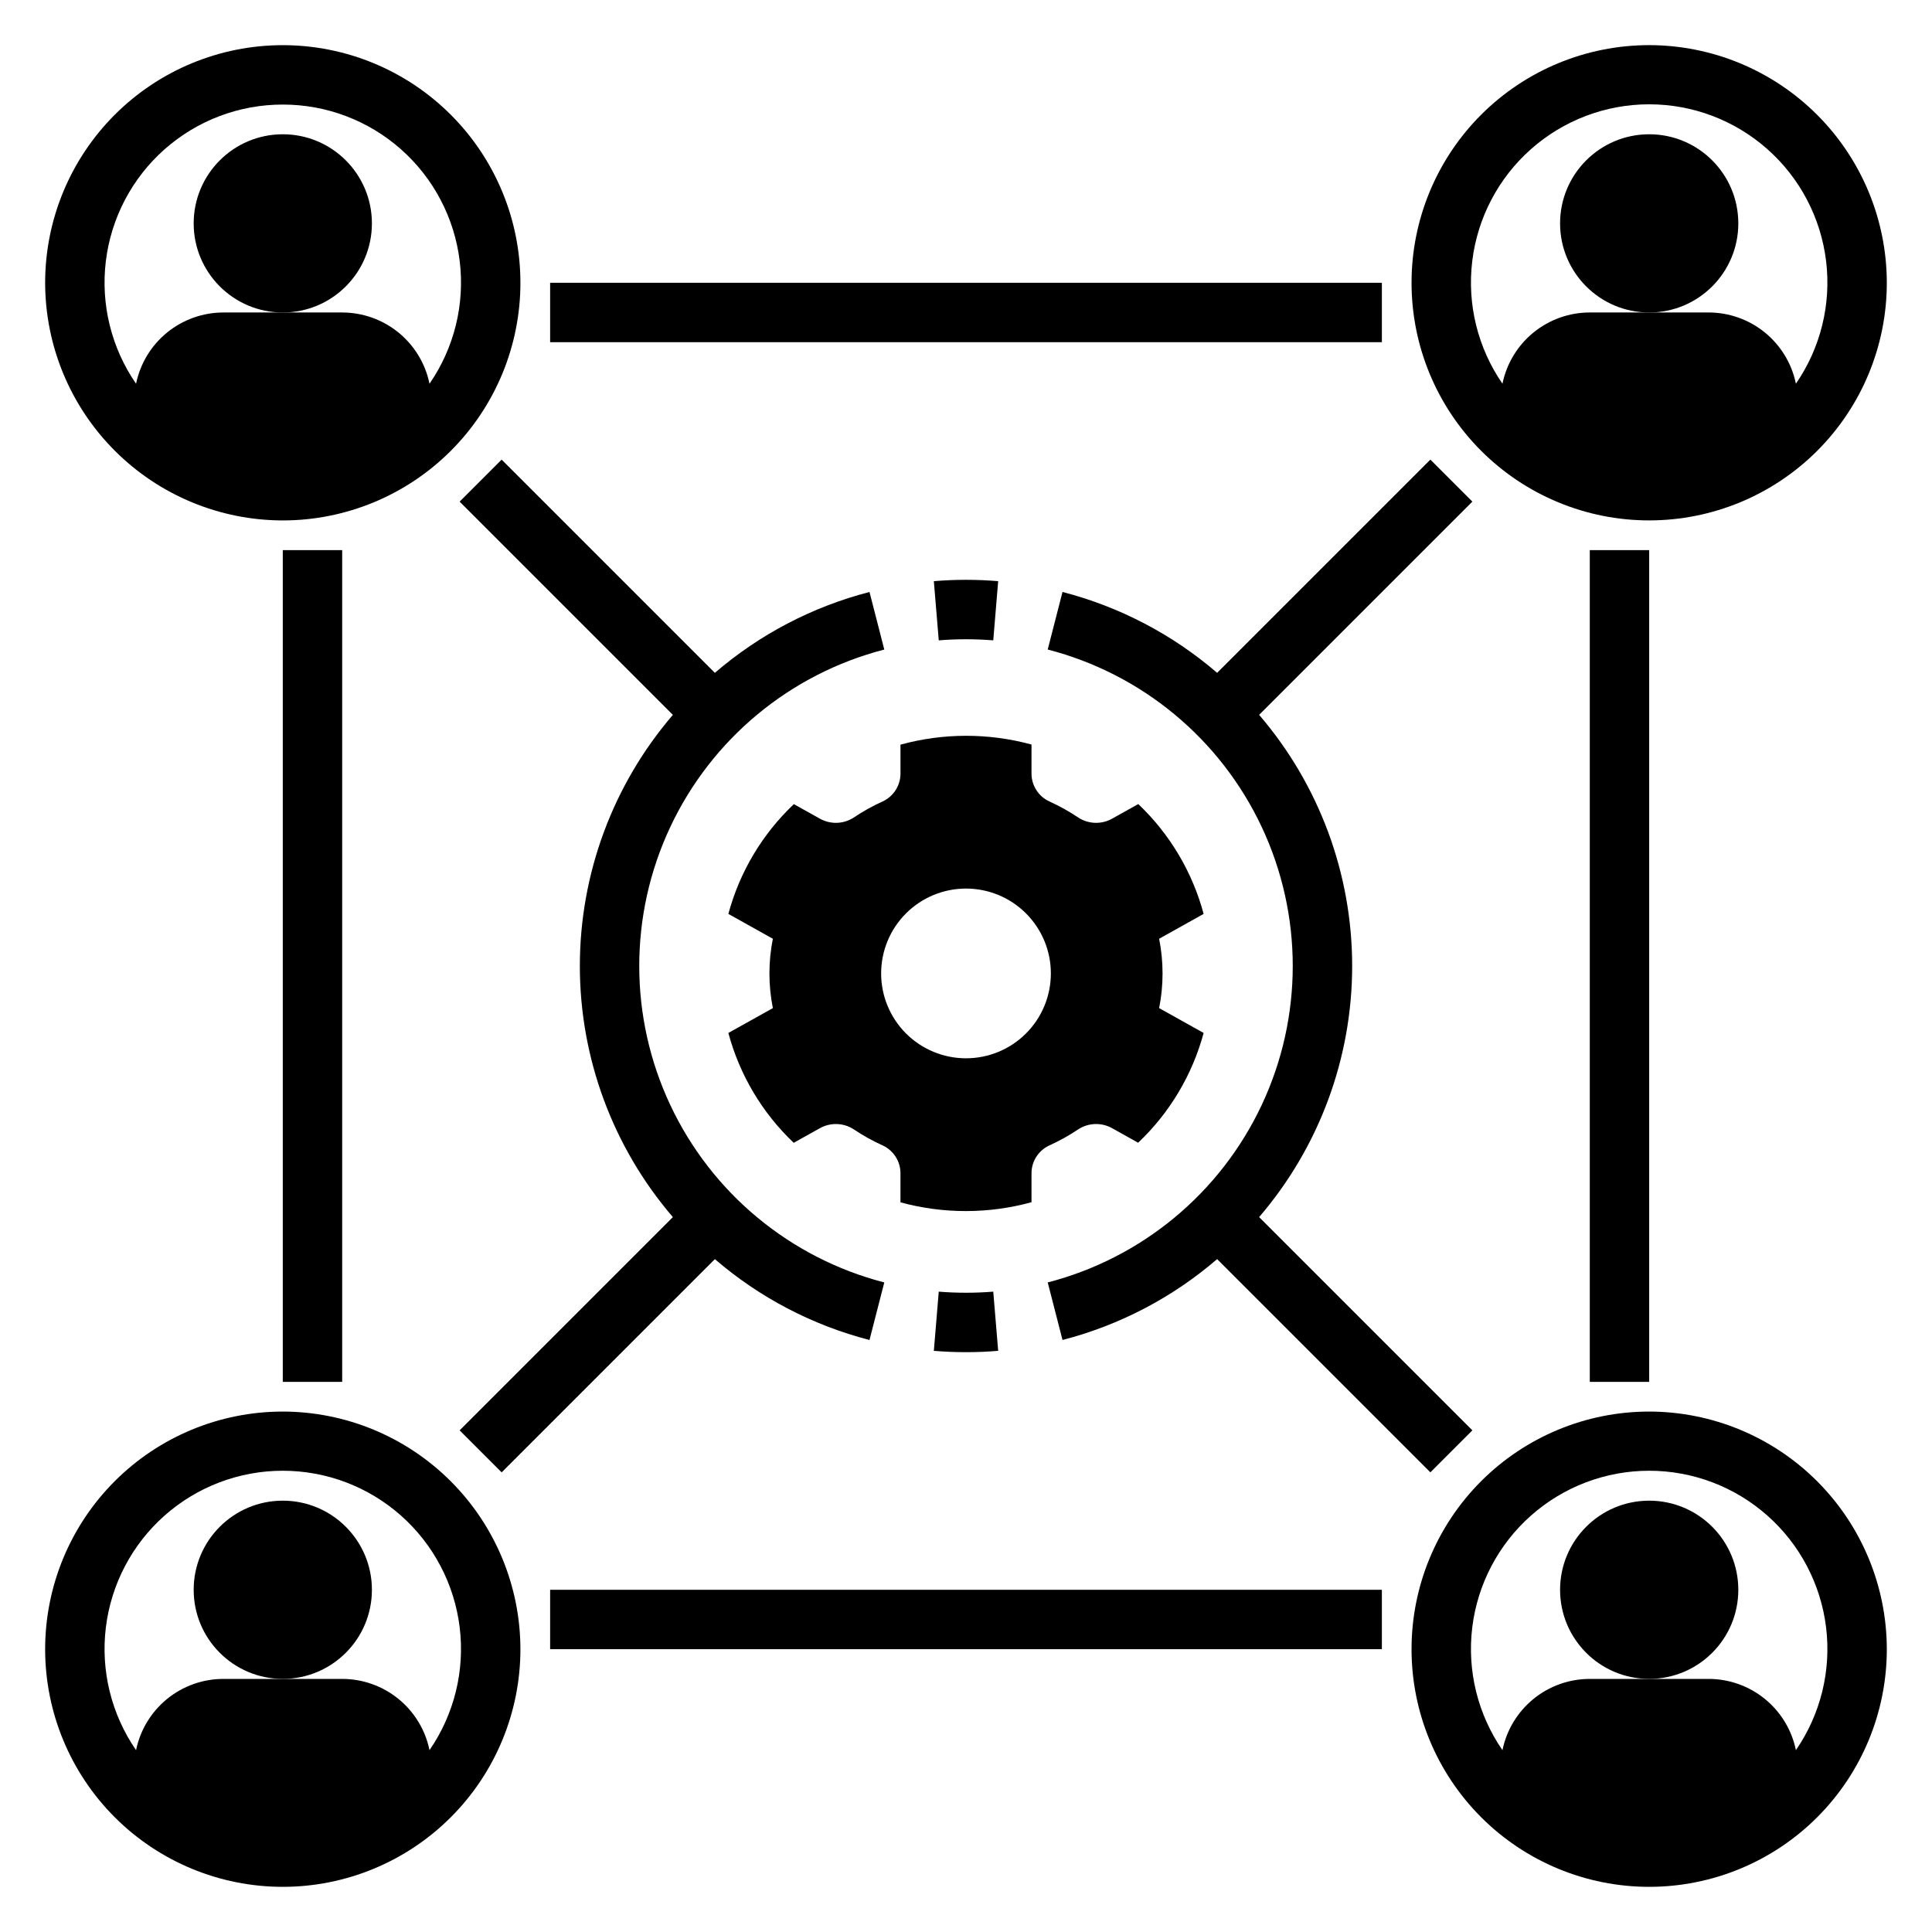
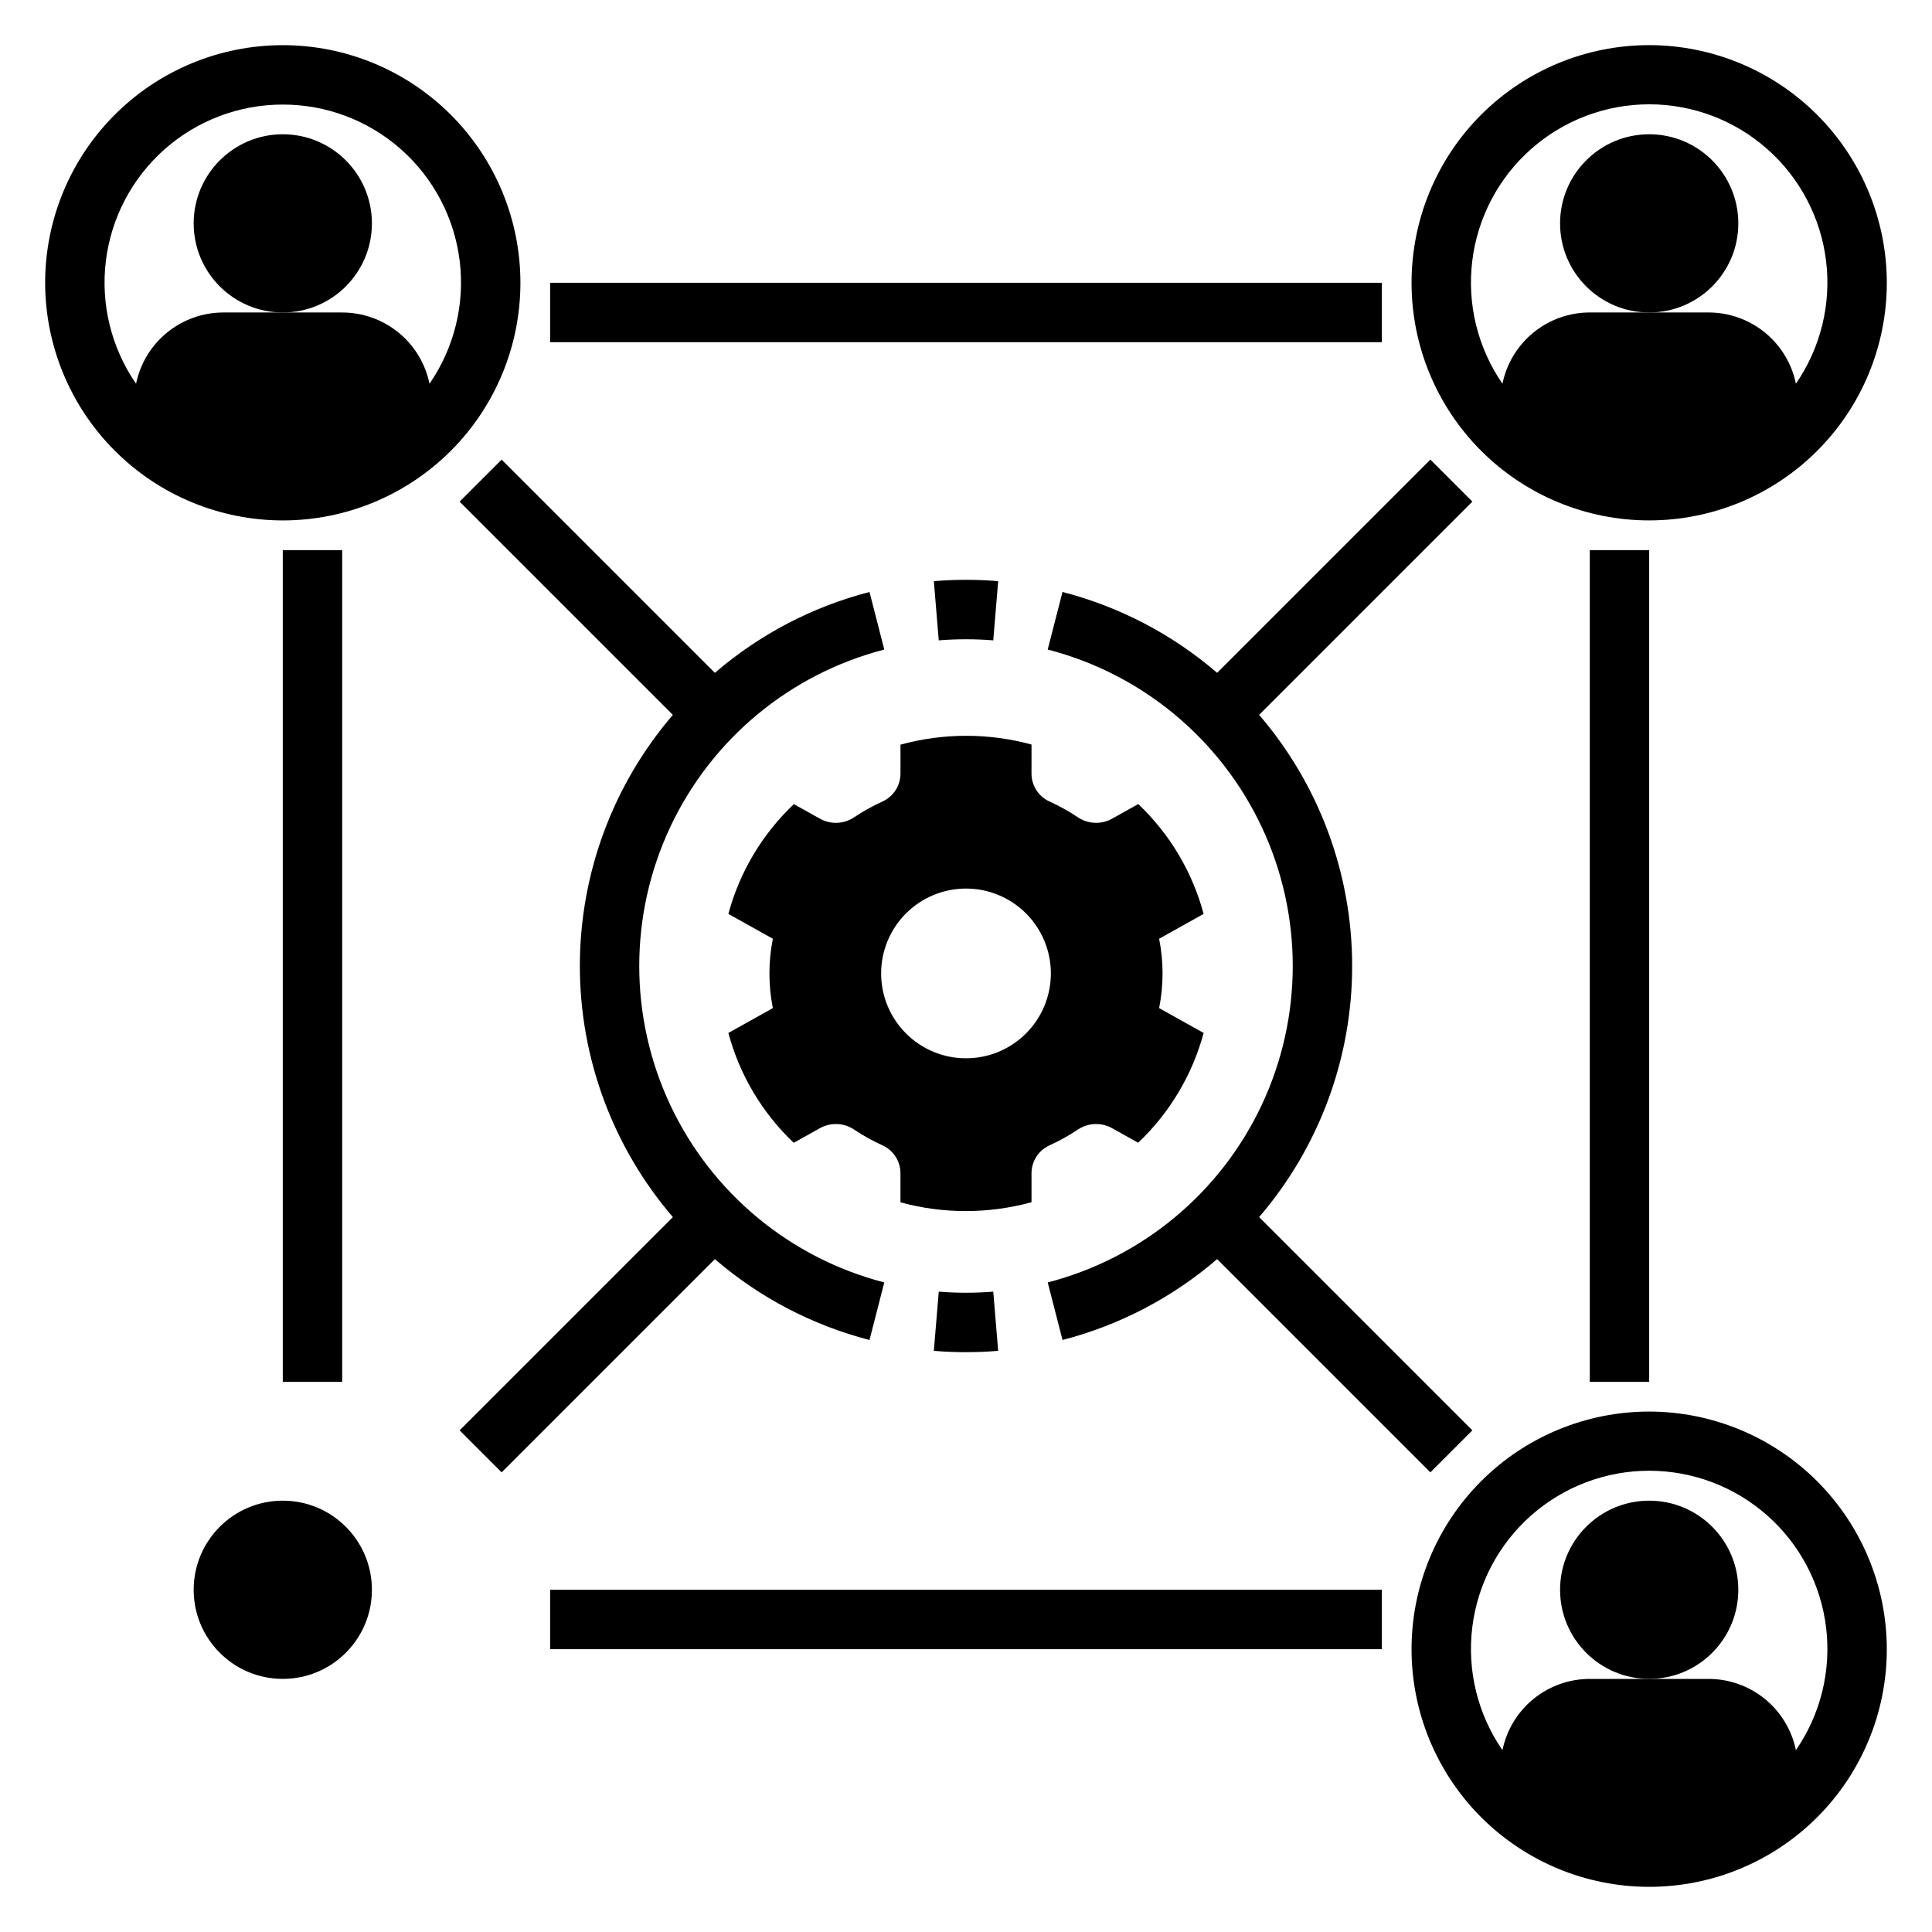
<svg xmlns="http://www.w3.org/2000/svg" fill="#000000" width="800px" height="800px" version="1.1" viewBox="144 144 512 512">
  <g>
    <path d="m242.56 565.31c0 13.043-10.574 23.613-23.617 23.613-13.043 0-23.617-10.57-23.617-23.613s10.574-23.617 23.617-23.617c13.043 0 23.617 10.574 23.617 23.617" />
-     <path d="m218.94 518.08c-16.703 0-32.719 6.637-44.531 18.445-11.809 11.812-18.445 27.828-18.445 44.531 0 16.703 6.637 32.723 18.445 44.531 11.812 11.809 27.828 18.445 44.531 18.445s32.723-6.637 44.531-18.445c11.809-11.809 18.445-27.828 18.445-44.531-0.02-16.695-6.66-32.703-18.465-44.508-11.809-11.809-27.816-18.449-44.512-18.469zm38.883 89.73c-1.09-5.332-3.992-10.121-8.207-13.562-4.215-3.438-9.488-5.32-14.93-5.32h-31.488c-5.441 0-10.719 1.883-14.934 5.32-4.215 3.441-7.113 8.23-8.207 13.562-6.551-9.5-9.398-21.066-8.004-32.52 1.395-11.453 6.934-22.004 15.57-29.652 8.641-7.652 19.777-11.875 31.316-11.875 11.539 0 22.68 4.223 31.316 11.875 8.637 7.648 14.176 18.199 15.57 29.652 1.395 11.453-1.453 23.02-8.004 32.52z" />
    <path d="m604.67 565.31c0 13.043-10.574 23.613-23.617 23.613-13.043 0-23.617-10.57-23.617-23.613s10.574-23.617 23.617-23.617c13.043 0 23.617 10.574 23.617 23.617" />
    <path d="m581.05 518.08c-16.703 0-32.719 6.637-44.531 18.445-11.809 11.812-18.445 27.828-18.445 44.531 0 16.703 6.637 32.723 18.445 44.531 11.812 11.809 27.828 18.445 44.531 18.445 16.703 0 32.723-6.637 44.531-18.445 11.809-11.809 18.445-27.828 18.445-44.531-0.02-16.695-6.66-32.703-18.465-44.508-11.809-11.809-27.816-18.449-44.512-18.469zm38.883 89.73c-1.09-5.332-3.992-10.121-8.207-13.562-4.215-3.438-9.488-5.32-14.93-5.32h-31.488c-5.441 0-10.719 1.883-14.934 5.32-4.215 3.441-7.113 8.23-8.207 13.562-6.551-9.5-9.398-21.066-8.004-32.52 1.395-11.453 6.934-22.004 15.57-29.652 8.641-7.652 19.777-11.875 31.316-11.875 11.539 0 22.68 4.223 31.316 11.875 8.637 7.648 14.176 18.199 15.57 29.652 1.395 11.453-1.453 23.02-8.004 32.52z" />
    <path d="m242.56 203.2c0 13.043-10.574 23.613-23.617 23.613-13.043 0-23.617-10.57-23.617-23.613s10.574-23.617 23.617-23.617c13.043 0 23.617 10.574 23.617 23.617" />
    <path d="m218.94 281.92c16.703 0 32.723-6.637 44.531-18.445s18.445-27.828 18.445-44.531-6.637-32.719-18.445-44.531c-11.809-11.809-27.828-18.445-44.531-18.445s-32.719 6.637-44.531 18.445c-11.809 11.812-18.445 27.828-18.445 44.531 0.02 16.695 6.66 32.703 18.469 44.512 11.805 11.805 27.812 18.445 44.508 18.465zm0-110.21c11.535-0.012 22.672 4.203 31.312 11.844 8.641 7.644 14.18 18.184 15.574 29.633 1.395 11.453-1.453 23.016-8.004 32.508-1.09-5.332-3.992-10.121-8.207-13.562-4.215-3.438-9.488-5.316-14.93-5.32h-31.488c-5.441 0.004-10.719 1.883-14.934 5.32-4.215 3.441-7.113 8.23-8.207 13.562-6.551-9.492-9.398-21.055-8.004-32.508 1.395-11.449 6.938-21.988 15.574-29.633 8.641-7.641 19.777-11.855 31.312-11.844z" />
    <path d="m604.67 203.2c0 13.043-10.574 23.613-23.617 23.613-13.043 0-23.617-10.57-23.617-23.613s10.574-23.617 23.617-23.617c13.043 0 23.617 10.574 23.617 23.617" />
    <path d="m581.05 155.96c-16.703 0-32.719 6.637-44.531 18.445-11.809 11.812-18.445 27.828-18.445 44.531s6.637 32.723 18.445 44.531c11.812 11.809 27.828 18.445 44.531 18.445 16.703 0 32.723-6.637 44.531-18.445 11.809-11.809 18.445-27.828 18.445-44.531-0.02-16.695-6.66-32.703-18.465-44.508-11.809-11.809-27.816-18.449-44.512-18.469zm38.883 89.73c-1.09-5.332-3.992-10.121-8.207-13.562-4.215-3.438-9.488-5.316-14.93-5.32h-31.488c-5.441 0.004-10.719 1.883-14.934 5.32-4.215 3.441-7.113 8.23-8.207 13.562-6.551-9.5-9.398-21.066-8.004-32.52s6.934-22.004 15.57-29.652c8.641-7.652 19.777-11.875 31.316-11.875 11.539 0 22.68 4.223 31.316 11.875 8.637 7.648 14.176 18.199 15.57 29.652 1.395 11.453-1.453 23.02-8.004 32.52z" />
    <path d="m417.36 455.01c-0.027-3.188 1.809-6.102 4.699-7.445 2.699-1.219 5.289-2.664 7.742-4.316 2.731-1.75 6.207-1.828 9.016-0.211l6.801 3.801v-0.004c8.359-7.91 14.363-17.977 17.359-29.09l-11.793-6.586h-0.004c1.211-6.066 1.211-12.312 0-18.379l11.789-6.586h0.004c-2.981-11.113-8.973-21.188-17.32-29.109l-6.836 3.816c-2.809 1.621-6.285 1.539-9.016-0.211-2.453-1.652-5.043-3.098-7.742-4.316-2.891-1.344-4.727-4.258-4.699-7.445v-7.621c-11.367-3.098-23.359-3.086-34.723 0.031v7.59c0.027 3.188-1.809 6.102-4.699 7.445-2.699 1.219-5.289 2.664-7.742 4.316-2.731 1.75-6.207 1.828-9.012 0.211l-6.801-3.797h-0.004c-8.355 7.91-14.363 17.977-17.355 29.09l11.793 6.586c-1.211 6.066-1.211 12.312 0 18.379l-11.789 6.582h-0.004c2.981 11.117 8.973 21.191 17.32 29.113l6.836-3.816h0.004c2.805-1.617 6.281-1.539 9.012 0.211 2.453 1.652 5.043 3.098 7.742 4.312 2.891 1.348 4.727 4.262 4.695 7.449v7.621c11.371 3.098 23.363 3.086 34.727-0.031zm-17.359-30.551c-5.965 0-11.688-2.367-15.906-6.586s-6.586-9.941-6.586-15.906 2.367-11.684 6.586-15.902 9.938-6.586 15.906-6.586c5.965 0 11.684 2.367 15.902 6.586s6.586 9.938 6.586 15.902-2.367 11.688-6.586 15.906-9.938 6.586-15.902 6.586z" />
    <path d="m565.31 289.79h15.742v220.42h-15.742z" />
    <path d="m289.79 565.31h220.42v15.742h-220.42z" />
    <path d="m218.94 289.79h15.742v220.42h-15.742z" />
    <path d="m289.79 218.94h220.42v15.742h-220.42z" />
    <path d="m276.94 534.19 56.508-56.508c11.836 10.191 25.855 17.523 40.977 21.43l3.922-15.254v0.004c-24.961-6.457-45.75-23.695-56.715-47.027-10.965-23.336-10.965-50.34 0-73.676 10.965-23.332 31.754-40.57 56.715-47.023l-3.922-15.254c-15.121 3.906-29.141 11.238-40.977 21.43l-56.508-56.508-11.133 11.133 56.512 56.512c-15.906 18.523-24.652 42.133-24.652 66.551 0 24.414 8.746 48.023 24.652 66.547l-56.512 56.512z" />
    <path d="m523.06 265.8-56.508 56.508c-11.836-10.191-25.855-17.523-40.977-21.43l-3.922 15.254h0.004c24.961 6.453 45.746 23.691 56.711 47.023 10.965 23.336 10.965 50.34 0 73.676-10.965 23.332-31.75 40.57-56.711 47.027l3.922 15.254-0.004-0.004c15.121-3.906 29.141-11.238 40.977-21.43l56.508 56.508 11.133-11.133-56.512-56.512c15.91-18.523 24.656-42.133 24.656-66.547 0-24.418-8.746-48.027-24.656-66.551l56.512-56.512z" />
    <path d="m392.78 313.7c4.805-0.387 9.637-0.387 14.445 0l1.301-15.684h-0.004c-5.672-0.477-11.371-0.477-17.043 0z" />
    <path d="m392.78 486.3-1.301 15.684c2.805 0.238 5.648 0.355 8.523 0.355 2.871 0 5.711-0.117 8.523-0.355l-1.301-15.684c-4.809 0.387-9.641 0.387-14.445 0z" />
  </g>
</svg>